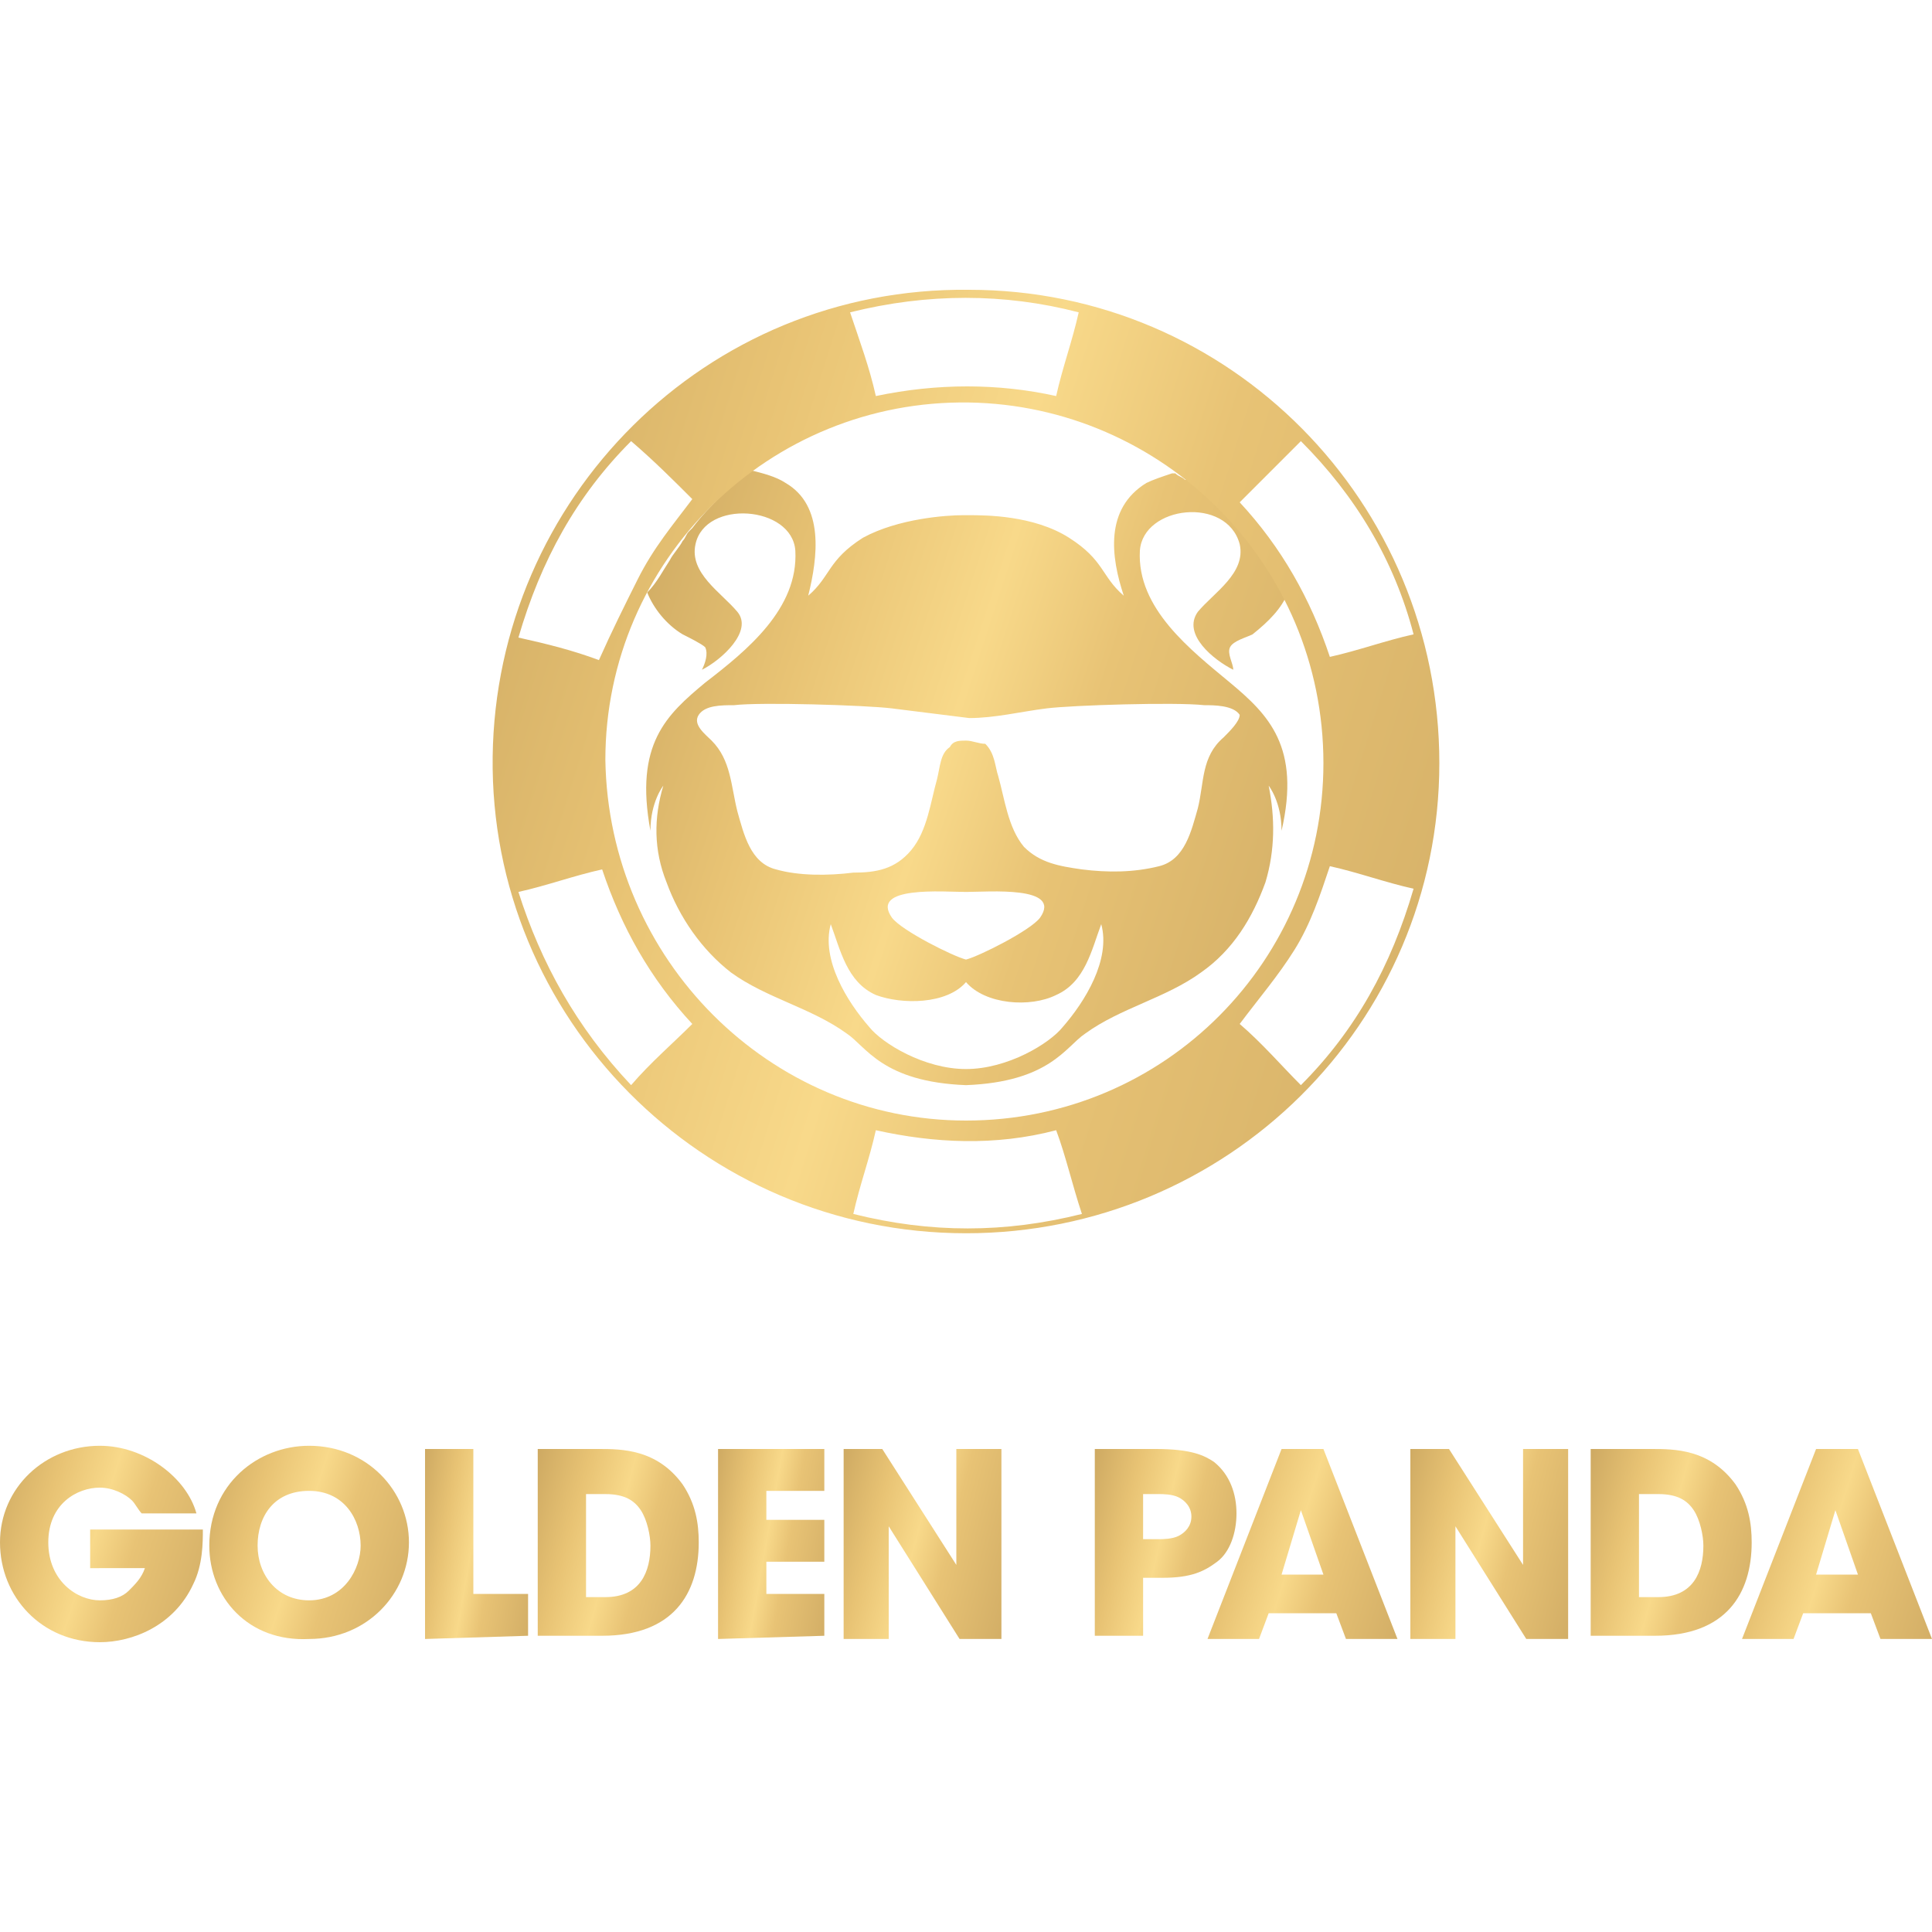
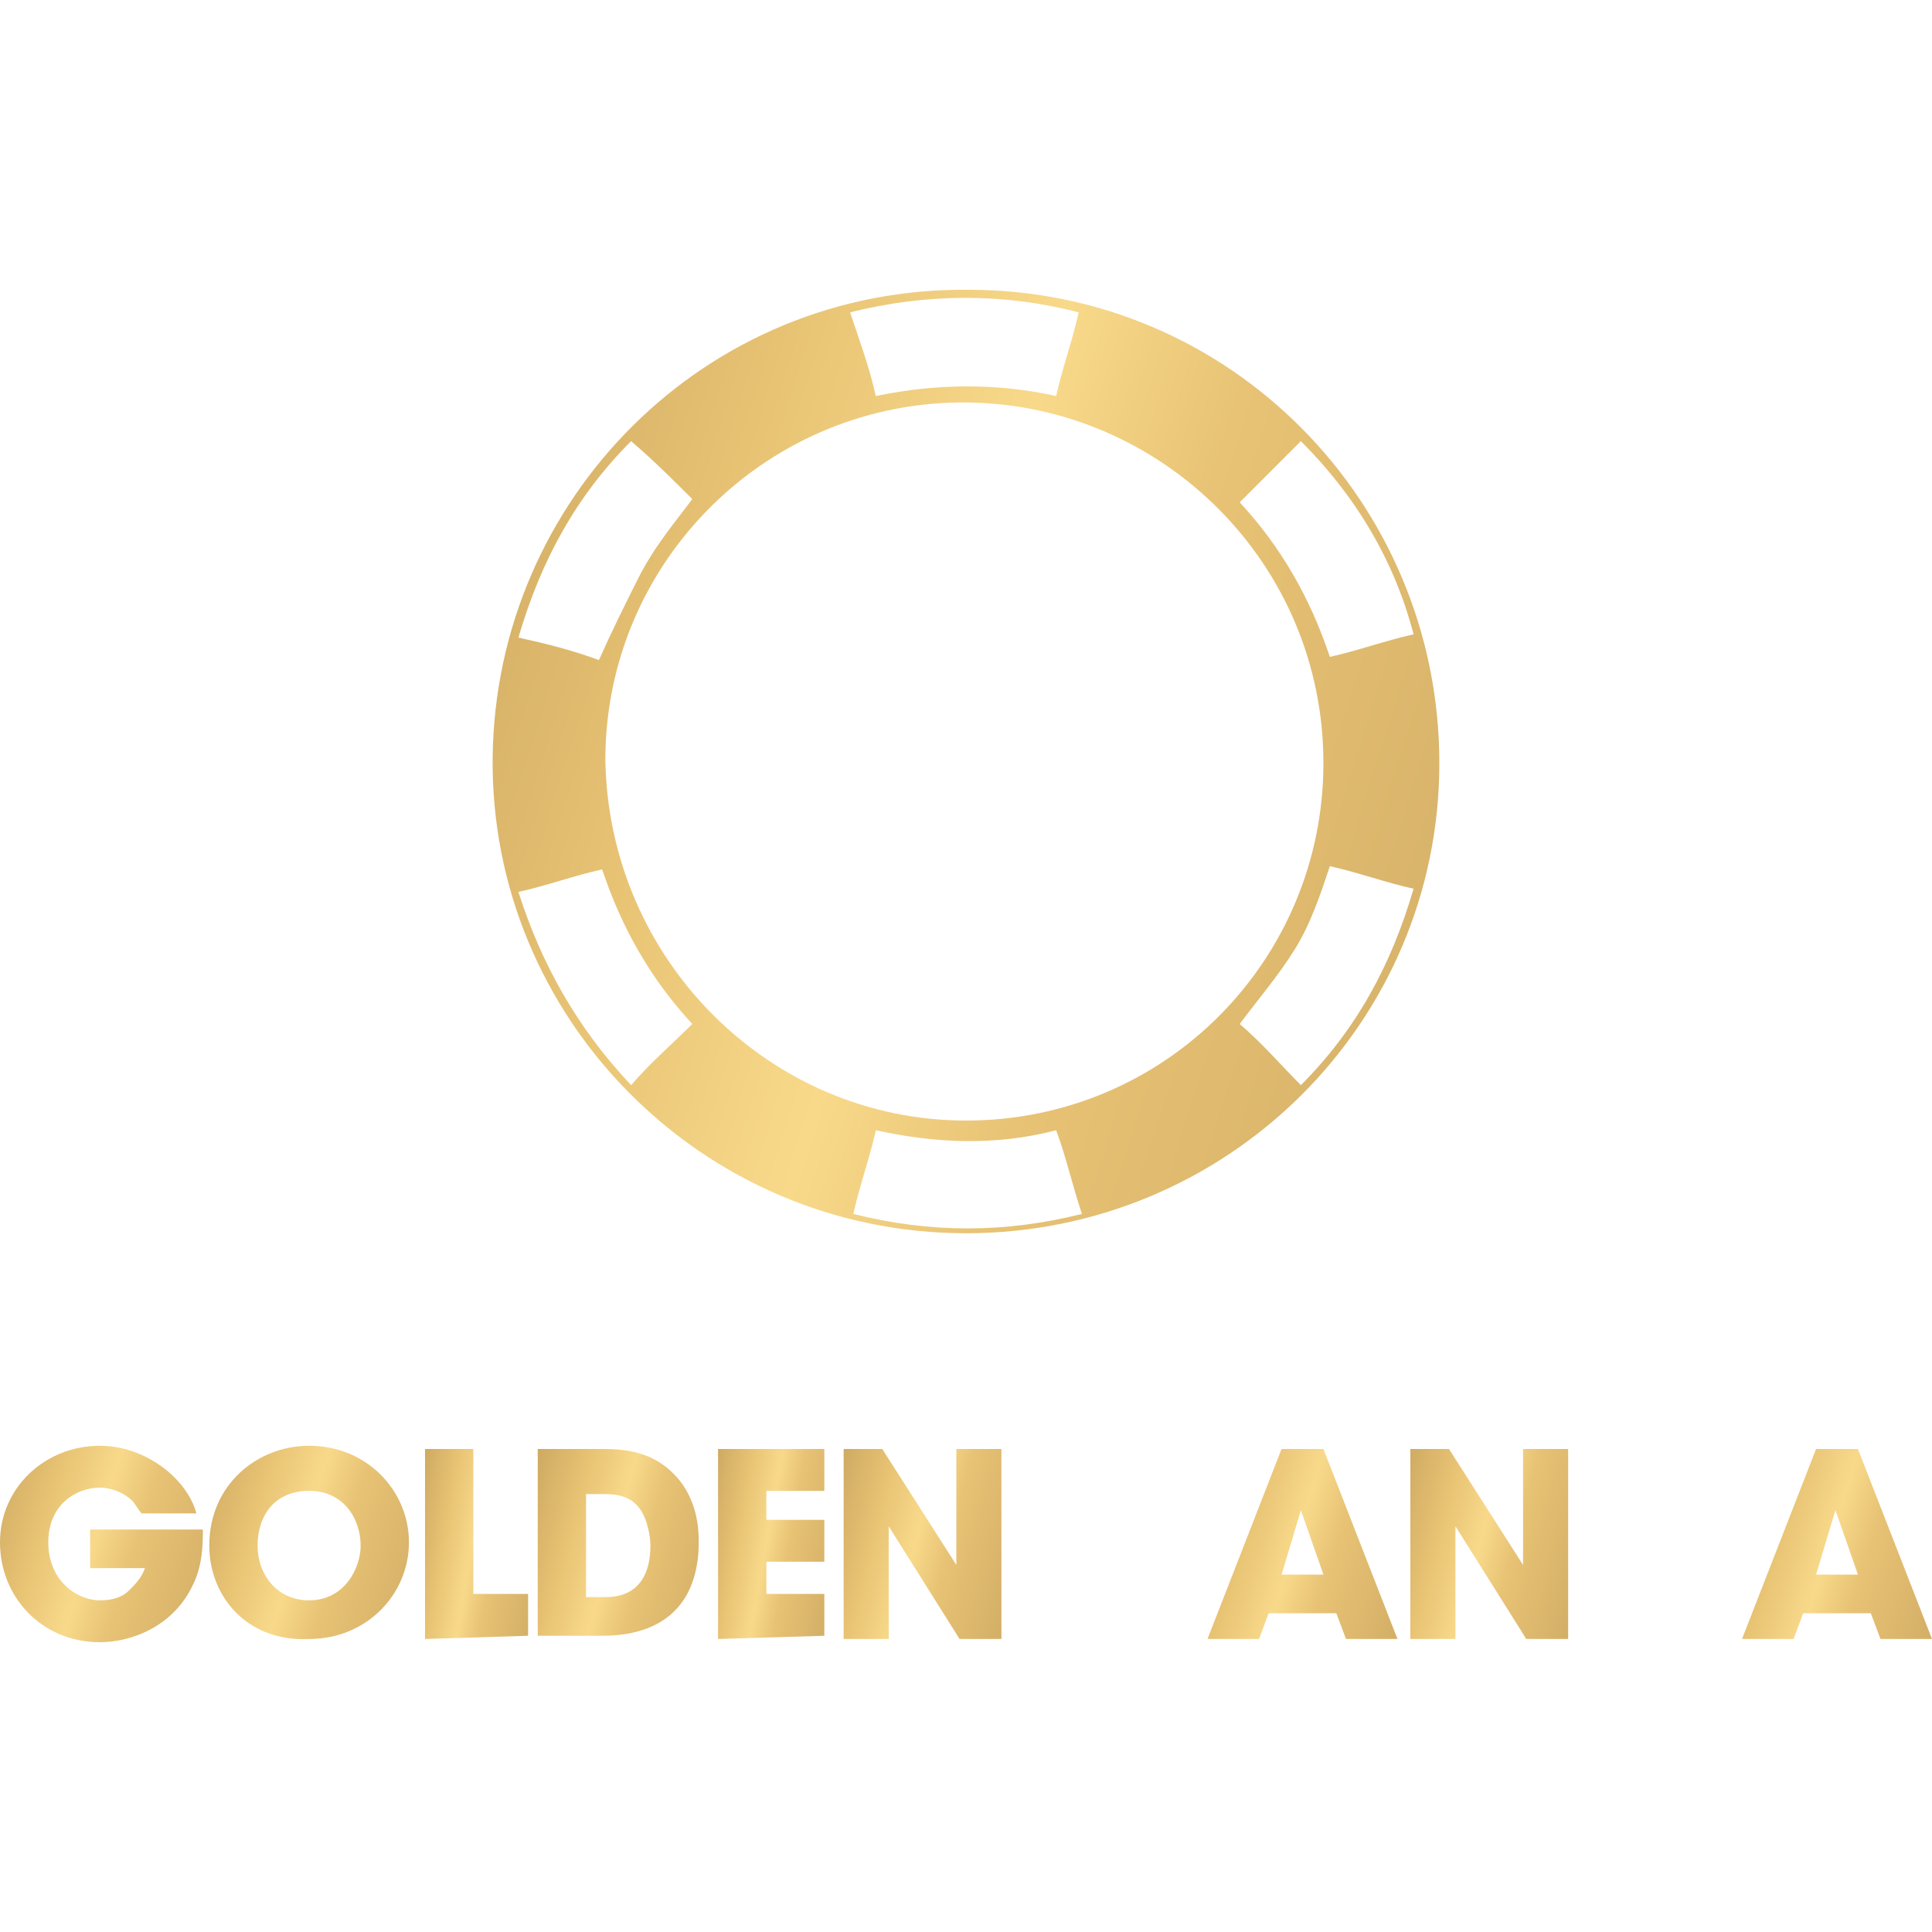
<svg xmlns="http://www.w3.org/2000/svg" version="1.1" id="Layer_1" x="0px" y="0px" width="60px" height="60px" viewBox="0 0 60 60" style="enable-background:new 0 0 60 60;" xml:space="preserve">
  <style type="text/css">
	.st0{fill:url(#SVGID_1_);}
	.st1{fill:url(#SVGID_00000044890997052072060920000001792863233942955921_);}
	.st2{fill:url(#SVGID_00000021805762802385017340000004236043234053609359_);}
	.st3{fill:url(#SVGID_00000018917452913254029150000001669776072215010698_);}
	.st4{fill:url(#SVGID_00000079452481901921124950000010455872789634220934_);}
	.st5{fill:url(#SVGID_00000154411683961049330720000007063752591608833155_);}
	.st6{fill:url(#SVGID_00000019653468642938089900000011730980780589911976_);}
	.st7{fill:url(#SVGID_00000150104967034468628300000004659301847669090952_);}
	.st8{fill:url(#SVGID_00000072270623496162195490000013518118645655598002_);}
	.st9{fill:url(#SVGID_00000003824736354404068360000016424230881100038581_);}
	.st10{fill:url(#SVGID_00000022529412950128411170000010351229514529716670_);}
	.st11{fill:url(#SVGID_00000180355552086874080700000006087365017203423910_);}
	.st12{fill:url(#SVGID_00000130641827187520720440000018150240975898331799_);}
</style>
  <g>
    <g>
      <linearGradient id="SVGID_1_" gradientUnits="userSpaceOnUse" x1="12.689" y1="44.456" x2="53.094" y2="31.31" gradientTransform="matrix(1 0 0 -1 0 62)">
        <stop offset="4.034440e-02" style="stop-color:#BC9856" />
        <stop offset="0.289" style="stop-color:#E8C374" />
        <stop offset="0.415" style="stop-color:#F8D98A" />
        <stop offset="0.51" style="stop-color:#E8C375" />
        <stop offset="0.984" style="stop-color:#BA9655" />
      </linearGradient>
-       <path class="st0" d="M38.2,21.2c-1.2-1-2.9-2.3-2.8-4.1c0.1-1.4,2.7-1.7,3.1-0.2c0.2,0.9-0.8,1.5-1.3,2.1    c-0.5,0.7,0.5,1.5,1.1,1.8c0-0.2-0.2-0.5-0.1-0.7c0.1-0.2,0.5-0.3,0.7-0.4c0.5-0.4,0.9-0.8,1.1-1.3c-0.1-0.1-0.1-0.1-0.1-0.2    c-0.2-0.3-0.4-0.7-0.6-1c0-0.1-0.1-0.2-0.2-0.2c0,0-0.1-0.1-0.1-0.2c-0.4-0.4-0.8-0.8-1.3-1.2c-0.2-0.2-0.4-0.4-0.6-0.6    c0,0-0.1-0.1-0.2-0.1c0,0,0,0-0.1,0c-0.1-0.1-0.2-0.1-0.3-0.2c0,0,0,0-0.1,0c-0.3,0.1-0.6,0.2-0.8,0.3c-1.3,0.8-1.1,2.3-0.7,3.5    c-0.7-0.6-0.6-1.1-1.7-1.8c-1.1-0.7-2.6-0.7-3.1-0.7h-0.2c-0.5,0-2,0.1-3.1,0.7c-1.1,0.7-1,1.2-1.7,1.8c0.3-1.2,0.5-2.8-0.7-3.5    c-0.3-0.2-0.7-0.3-1.1-0.4c-0.3,0.3-0.6,0.5-0.9,0.8c-0.3,0.3-0.6,0.6-0.9,1c0,0,0,0,0,0c0,0,0,0,0,0c0,0-0.1,0.1-0.1,0.1    c-0.1,0.1-0.1,0.2-0.2,0.3c-0.1,0.2-0.3,0.4-0.4,0.6c-0.2,0.3-0.4,0.7-0.7,1c0.2,0.5,0.6,1,1.1,1.3c0.2,0.1,0.6,0.3,0.7,0.4    c0.1,0.2,0,0.5-0.1,0.7c0.6-0.3,1.6-1.2,1.1-1.8c-0.5-0.6-1.5-1.2-1.3-2.1c0.3-1.4,3-1.2,3.1,0.2c0.1,1.8-1.5,3.1-2.8,4.1    c-1.2,1-2.2,1.9-1.7,4.6c0-0.9,0.4-1.4,0.4-1.4c-0.3,1-0.3,2,0.1,3c0.4,1.1,1.1,2.1,2,2.8c1.1,0.8,2.5,1.1,3.6,1.9    c0.6,0.4,1.1,1.5,3.7,1.6c2.6-0.1,3.1-1.2,3.7-1.6c1.1-0.8,2.5-1.1,3.6-1.9c1-0.7,1.6-1.7,2-2.8c0.3-1,0.3-2,0.1-3    c0,0,0.4,0.5,0.4,1.4C40.4,23.2,39.4,22.2,38.2,21.2L38.2,21.2L38.2,21.2z M33,31.9c-0.4,0.5-1.7,1.3-3,1.3c-1.3,0-2.6-0.8-3-1.3    c-0.7-0.8-1.5-2.1-1.2-3.2c0.3,0.8,0.5,1.8,1.4,2.2c0.8,0.3,2.2,0.3,2.8-0.4c0.6,0.7,2,0.8,2.8,0.4c0.9-0.4,1.1-1.4,1.4-2.2    C34.5,29.8,33.7,31.1,33,31.9z M30,27.7c0.7,0,3-0.2,2.3,0.8c-0.3,0.4-1.9,1.2-2.3,1.3c-0.4-0.1-2-0.9-2.3-1.3    C27,27.5,29.3,27.7,30,27.7z M38,22.9c-0.7,0.6-0.6,1.4-0.8,2.2c-0.2,0.7-0.4,1.6-1.2,1.8c-0.8,0.2-1.6,0.2-2.4,0.1    c-0.7-0.1-1.3-0.2-1.8-0.7c-0.5-0.6-0.6-1.5-0.8-2.2c-0.1-0.3-0.1-0.7-0.4-1C30.4,23.1,30.2,23,30,23c-0.2,0-0.4,0-0.5,0.2    c-0.3,0.2-0.3,0.6-0.4,1c-0.2,0.7-0.3,1.6-0.8,2.2c-0.5,0.6-1.1,0.7-1.8,0.7c-0.8,0.1-1.7,0.1-2.4-0.1c-0.8-0.2-1-1.1-1.2-1.8    c-0.2-0.8-0.2-1.6-0.8-2.2c-0.2-0.2-0.6-0.5-0.4-0.8c0.2-0.3,0.7-0.3,1.1-0.3c0.8-0.1,4.1,0,4.9,0.1c0.8,0.1,1.6,0.2,2.4,0.3    c0.8,0,1.6-0.2,2.4-0.3c0.8-0.1,4-0.2,4.9-0.1c0.3,0,0.9,0,1.1,0.3C38.5,22.4,38.2,22.7,38,22.9L38,22.9z" />
      <linearGradient id="SVGID_00000090273756862192731530000002963049252469869458_" gradientUnits="userSpaceOnUse" x1="3.984" y1="46.501" x2="63.865" y2="27.74" gradientTransform="matrix(1 0 0 -1 0 62)">
        <stop offset="4.034440e-02" style="stop-color:#BC9856" />
        <stop offset="0.289" style="stop-color:#E8C374" />
        <stop offset="0.415" style="stop-color:#F8D98A" />
        <stop offset="0.51" style="stop-color:#E8C375" />
        <stop offset="0.984" style="stop-color:#BA9655" />
      </linearGradient>
      <path style="fill:url(#SVGID_00000090273756862192731530000002963049252469869458_);" d="M30,38.3c-8.2,0-14.8-6.7-14.7-14.8    c0.1-8,6.6-14.6,14.8-14.5c8.1,0,14.6,6.6,14.6,14.7C44.7,31.8,38.1,38.3,30,38.3z M30,34.8c6.2,0,11.1-5,11.1-11.1    c0-6.2-5-11.1-11-11.2c-6.2-0.1-11.3,4.9-11.3,11.1C18.9,29.8,23.9,34.8,30,34.8L30,34.8z M32.8,35.1c-1.9,0.5-3.8,0.4-5.6,0    c-0.2,0.9-0.5,1.7-0.7,2.6c2.4,0.6,4.7,0.6,7.1,0C33.3,36.8,33.1,35.9,32.8,35.1z M27.2,12.3c1.9-0.4,3.8-0.4,5.6,0    c0.2-0.9,0.5-1.7,0.7-2.6c-2.3-0.6-4.7-0.6-7.1,0C26.7,10.6,27,11.4,27.2,12.3L27.2,12.3L27.2,12.3z M21.5,15.5    c-0.6-0.6-1.2-1.2-1.9-1.8c-1.7,1.7-2.8,3.7-3.5,6.1c0.9,0.2,1.7,0.4,2.5,0.7c0.4-0.9,0.8-1.7,1.2-2.5    C20.3,17,20.9,16.3,21.5,15.5L21.5,15.5L21.5,15.5z M40.4,33.7c1.7-1.7,2.8-3.7,3.5-6.1c-0.9-0.2-1.7-0.5-2.6-0.7    c-0.3,0.9-0.6,1.8-1.1,2.6c-0.5,0.8-1.1,1.5-1.7,2.3C39.2,32.4,39.8,33.1,40.4,33.7L40.4,33.7L40.4,33.7z M40.4,13.7    c-0.6,0.6-1.3,1.3-1.9,1.9c1.3,1.4,2.2,3,2.8,4.8c0.9-0.2,1.7-0.5,2.6-0.7C43.3,17.4,42.1,15.4,40.4,13.7z M19.6,33.7    c0.6-0.7,1.3-1.3,1.9-1.9c-1.3-1.4-2.2-3-2.8-4.8c-0.9,0.2-1.7,0.5-2.6,0.7C16.8,29.9,17.9,31.9,19.6,33.7L19.6,33.7z" />
    </g>
    <g>
      <linearGradient id="SVGID_00000154403227576375882060000008212092284126375828_" gradientUnits="userSpaceOnUse" x1="51.766" y1="15.332" x2="63.724" y2="11.585" gradientTransform="matrix(1 0 0 -1 0 62)">
        <stop offset="4.034440e-02" style="stop-color:#BC9856" />
        <stop offset="0.289" style="stop-color:#E8C374" />
        <stop offset="0.415" style="stop-color:#F8D98A" />
        <stop offset="0.51" style="stop-color:#E8C375" />
        <stop offset="0.984" style="stop-color:#BA9655" />
      </linearGradient>
      <path style="fill:url(#SVGID_00000154403227576375882060000008212092284126375828_);" d="M56,50.1l-0.3,0.8h-1.6l2.3-5.9h1.3    l2.3,5.9h-1.6l-0.3-0.8H56z M57.7,48.9l-0.7-2l-0.6,2H57.7z" />
      <linearGradient id="SVGID_00000106122969558635302300000000165694973555377576_" gradientUnits="userSpaceOnUse" x1="47.266" y1="14.971" x2="57.846" y2="12.104" gradientTransform="matrix(1 0 0 -1 0 62)">
        <stop offset="4.034440e-02" style="stop-color:#BC9856" />
        <stop offset="0.289" style="stop-color:#E8C374" />
        <stop offset="0.415" style="stop-color:#F8D98A" />
        <stop offset="0.51" style="stop-color:#E8C375" />
        <stop offset="0.984" style="stop-color:#BA9655" />
      </linearGradient>
-       <path style="fill:url(#SVGID_00000106122969558635302300000000165694973555377576_);" d="M49.4,50.9V45h1.9c0.7,0,1.8,0,2.6,1.1    c0.4,0.6,0.5,1.2,0.5,1.8c0,1.6-0.8,2.9-3,2.9H49.4z M50.9,46.4v3.2h0.6c1.1,0,1.4-0.8,1.4-1.6c0-0.3-0.1-0.8-0.3-1.1    c-0.2-0.3-0.5-0.5-1.1-0.5H50.9z" />
      <linearGradient id="SVGID_00000150804447689974109910000010916438260844509596_" gradientUnits="userSpaceOnUse" x1="41.679" y1="15.214" x2="52.029" y2="12.479" gradientTransform="matrix(1 0 0 -1 0 62)">
        <stop offset="4.034440e-02" style="stop-color:#BC9856" />
        <stop offset="0.289" style="stop-color:#E8C374" />
        <stop offset="0.415" style="stop-color:#F8D98A" />
        <stop offset="0.51" style="stop-color:#E8C375" />
        <stop offset="0.984" style="stop-color:#BA9655" />
      </linearGradient>
      <path style="fill:url(#SVGID_00000150804447689974109910000010916438260844509596_);" d="M45,45l2.3,3.6l0-3.6h1.4v5.9h-1.3    l-2.2-3.5l0,3.5h-1.4V45H45L45,45z" />
      <linearGradient id="SVGID_00000083784720567067322700000013338972813728941726_" gradientUnits="userSpaceOnUse" x1="35.181" y1="15.333" x2="47.143" y2="11.583" gradientTransform="matrix(1 0 0 -1 0 62)">
        <stop offset="4.034440e-02" style="stop-color:#BC9856" />
        <stop offset="0.289" style="stop-color:#E8C374" />
        <stop offset="0.415" style="stop-color:#F8D98A" />
        <stop offset="0.51" style="stop-color:#E8C375" />
        <stop offset="0.984" style="stop-color:#BA9655" />
      </linearGradient>
      <path style="fill:url(#SVGID_00000083784720567067322700000013338972813728941726_);" d="M39.4,50.1l-0.3,0.8h-1.6l2.3-5.9h1.3    l2.3,5.9h-1.6l-0.3-0.8H39.4z M41.1,48.9l-0.7-2l-0.6,2H41.1z" />
      <linearGradient id="SVGID_00000055689151431644634680000002211612232199821184_" gradientUnits="userSpaceOnUse" x1="32.078" y1="14.784" x2="41.446" y2="12.575" gradientTransform="matrix(1 0 0 -1 0 62)">
        <stop offset="4.034440e-02" style="stop-color:#BC9856" />
        <stop offset="0.289" style="stop-color:#E8C374" />
        <stop offset="0.415" style="stop-color:#F8D98A" />
        <stop offset="0.51" style="stop-color:#E8C375" />
        <stop offset="0.984" style="stop-color:#BA9655" />
      </linearGradient>
-       <path style="fill:url(#SVGID_00000055689151431644634680000002211612232199821184_);" d="M34,45h1.9c1.1,0,1.5,0.2,1.8,0.4    c0.5,0.4,0.7,1,0.7,1.6c0,0.6-0.2,1.2-0.6,1.5c-0.4,0.3-0.8,0.5-1.7,0.5h-0.6v1.8H34L34,45L34,45z M35.5,46.4v1.4H36    c0.1,0,0.4,0,0.6-0.1c0.2-0.1,0.4-0.3,0.4-0.6c0-0.3-0.2-0.5-0.4-0.6c-0.2-0.1-0.5-0.1-0.6-0.1H35.5z" />
      <linearGradient id="SVGID_00000125586404137959073660000005899935091856100246_" gradientUnits="userSpaceOnUse" x1="24.125" y1="15.214" x2="34.475" y2="12.479" gradientTransform="matrix(1 0 0 -1 0 62)">
        <stop offset="4.034440e-02" style="stop-color:#BC9856" />
        <stop offset="0.289" style="stop-color:#E8C374" />
        <stop offset="0.415" style="stop-color:#F8D98A" />
        <stop offset="0.51" style="stop-color:#E8C375" />
        <stop offset="0.984" style="stop-color:#BA9655" />
      </linearGradient>
      <path style="fill:url(#SVGID_00000125586404137959073660000005899935091856100246_);" d="M27.4,45l2.3,3.6l0-3.6h1.4v5.9h-1.3    l-2.2-3.5l0,3.5h-1.4V45H27.4L27.4,45z" />
      <linearGradient id="SVGID_00000057854268253516263200000015133679156332101011_" gradientUnits="userSpaceOnUse" x1="20.799" y1="14.58" x2="28.009" y2="13.302" gradientTransform="matrix(1 0 0 -1 0 62)">
        <stop offset="4.034440e-02" style="stop-color:#BC9856" />
        <stop offset="0.289" style="stop-color:#E8C374" />
        <stop offset="0.415" style="stop-color:#F8D98A" />
        <stop offset="0.51" style="stop-color:#E8C375" />
        <stop offset="0.984" style="stop-color:#BA9655" />
      </linearGradient>
      <path style="fill:url(#SVGID_00000057854268253516263200000015133679156332101011_);" d="M22.3,50.9V45h3.3v1.3h-1.8v0.9h1.8v1.3    h-1.8v1h1.8v1.3L22.3,50.9L22.3,50.9z" />
      <linearGradient id="SVGID_00000099647228684478038600000017888412156647482496_" gradientUnits="userSpaceOnUse" x1="14.555" y1="14.971" x2="25.134" y2="12.105" gradientTransform="matrix(1 0 0 -1 0 62)">
        <stop offset="4.034440e-02" style="stop-color:#BC9856" />
        <stop offset="0.289" style="stop-color:#E8C374" />
        <stop offset="0.415" style="stop-color:#F8D98A" />
        <stop offset="0.51" style="stop-color:#E8C375" />
        <stop offset="0.984" style="stop-color:#BA9655" />
      </linearGradient>
      <path style="fill:url(#SVGID_00000099647228684478038600000017888412156647482496_);" d="M16.7,50.9V45h1.9c0.7,0,1.8,0,2.6,1.1    c0.4,0.6,0.5,1.2,0.5,1.8c0,1.6-0.8,2.9-3,2.9H16.7z M18.2,46.4v3.2h0.6c1.1,0,1.4-0.8,1.4-1.6c0-0.3-0.1-0.8-0.3-1.1    c-0.2-0.3-0.5-0.5-1.1-0.5H18.2z" />
      <linearGradient id="SVGID_00000096768435301337038570000012532217243721245619_" gradientUnits="userSpaceOnUse" x1="11.721" y1="14.406" x2="18.752" y2="13.192" gradientTransform="matrix(1 0 0 -1 0 62)">
        <stop offset="4.034440e-02" style="stop-color:#BC9856" />
        <stop offset="0.289" style="stop-color:#E8C374" />
        <stop offset="0.415" style="stop-color:#F8D98A" />
        <stop offset="0.51" style="stop-color:#E8C375" />
        <stop offset="0.984" style="stop-color:#BA9655" />
      </linearGradient>
      <path style="fill:url(#SVGID_00000096768435301337038570000012532217243721245619_);" d="M13.2,50.9V45h1.5v4.5h1.7v1.3L13.2,50.9    L13.2,50.9z" />
      <linearGradient id="SVGID_00000082346357353305874830000015927192043583152815_" gradientUnits="userSpaceOnUse" x1="4.087" y1="15.767" x2="16.668" y2="11.758" gradientTransform="matrix(1 0 0 -1 0 62)">
        <stop offset="4.034440e-02" style="stop-color:#BC9856" />
        <stop offset="0.289" style="stop-color:#E8C374" />
        <stop offset="0.415" style="stop-color:#F8D98A" />
        <stop offset="0.51" style="stop-color:#E8C375" />
        <stop offset="0.984" style="stop-color:#BA9655" />
      </linearGradient>
      <path style="fill:url(#SVGID_00000082346357353305874830000015927192043583152815_);" d="M6.5,48L6.5,48c0-1.9,1.5-3.1,3.1-3.1    c1.8,0,3.1,1.4,3.1,3c0,1.6-1.3,3-3.1,3C7.7,51,6.5,49.6,6.5,48z M8,48L8,48c0,0.9,0.6,1.7,1.6,1.7c1.1,0,1.6-1,1.6-1.7    c0-0.8-0.5-1.7-1.6-1.7S8,47.1,8,48z" />
      <linearGradient id="SVGID_00000065056940804484374460000016781054190205429425_" gradientUnits="userSpaceOnUse" x1="-2.381" y1="15.789" x2="10.295" y2="11.72" gradientTransform="matrix(1 0 0 -1 0 62)">
        <stop offset="4.034440e-02" style="stop-color:#BC9856" />
        <stop offset="0.289" style="stop-color:#E8C374" />
        <stop offset="0.415" style="stop-color:#F8D98A" />
        <stop offset="0.51" style="stop-color:#E8C375" />
        <stop offset="0.984" style="stop-color:#BA9655" />
      </linearGradient>
      <path style="fill:url(#SVGID_00000065056940804484374460000016781054190205429425_);" d="M6.1,47H4.4c-0.1-0.1-0.2-0.3-0.3-0.4    c-0.2-0.2-0.6-0.4-1-0.4c-0.7,0-1.6,0.5-1.6,1.7c0,1.2,0.9,1.8,1.6,1.8c0.4,0,0.7-0.1,0.9-0.3c0.2-0.2,0.4-0.4,0.5-0.7H2.8v-1.2    h3.5c0,0.4,0,1.1-0.3,1.7C5.4,50.5,4.1,51,3.1,51C1.3,51,0,49.6,0,47.9c0-1.7,1.4-3,3.1-3C4.5,44.9,5.8,45.9,6.1,47L6.1,47z" />
    </g>
  </g>
</svg>